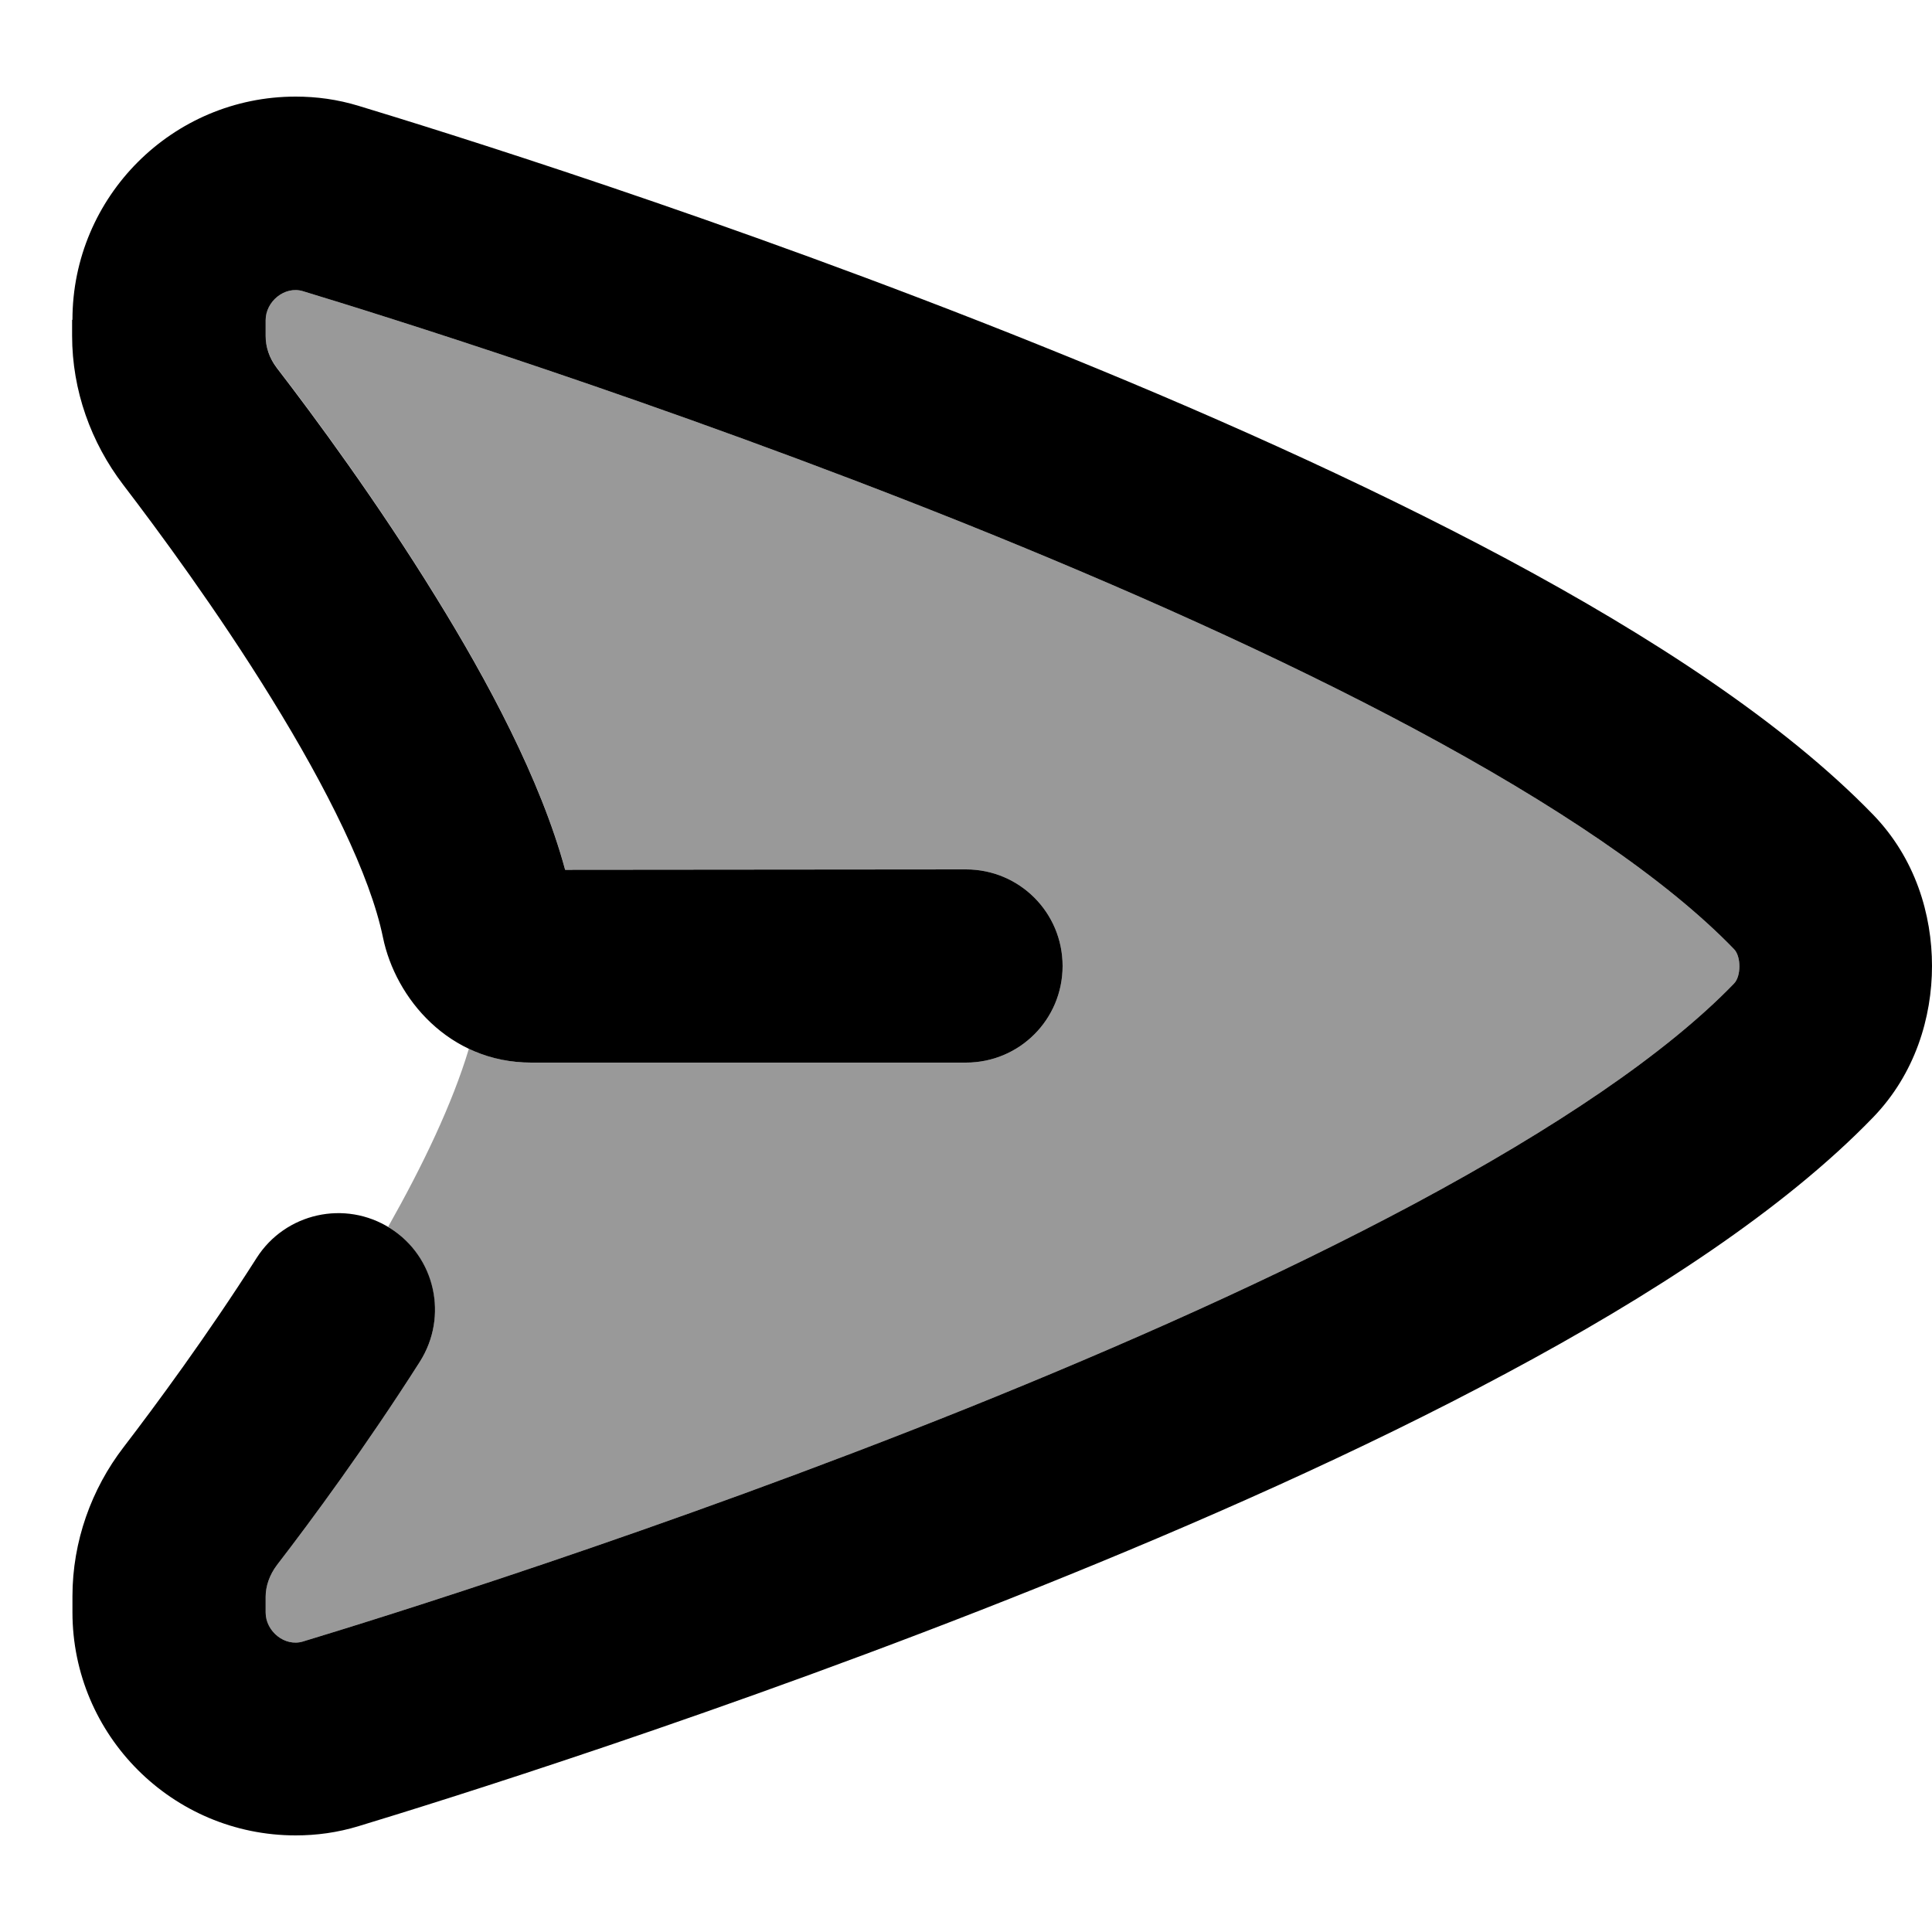
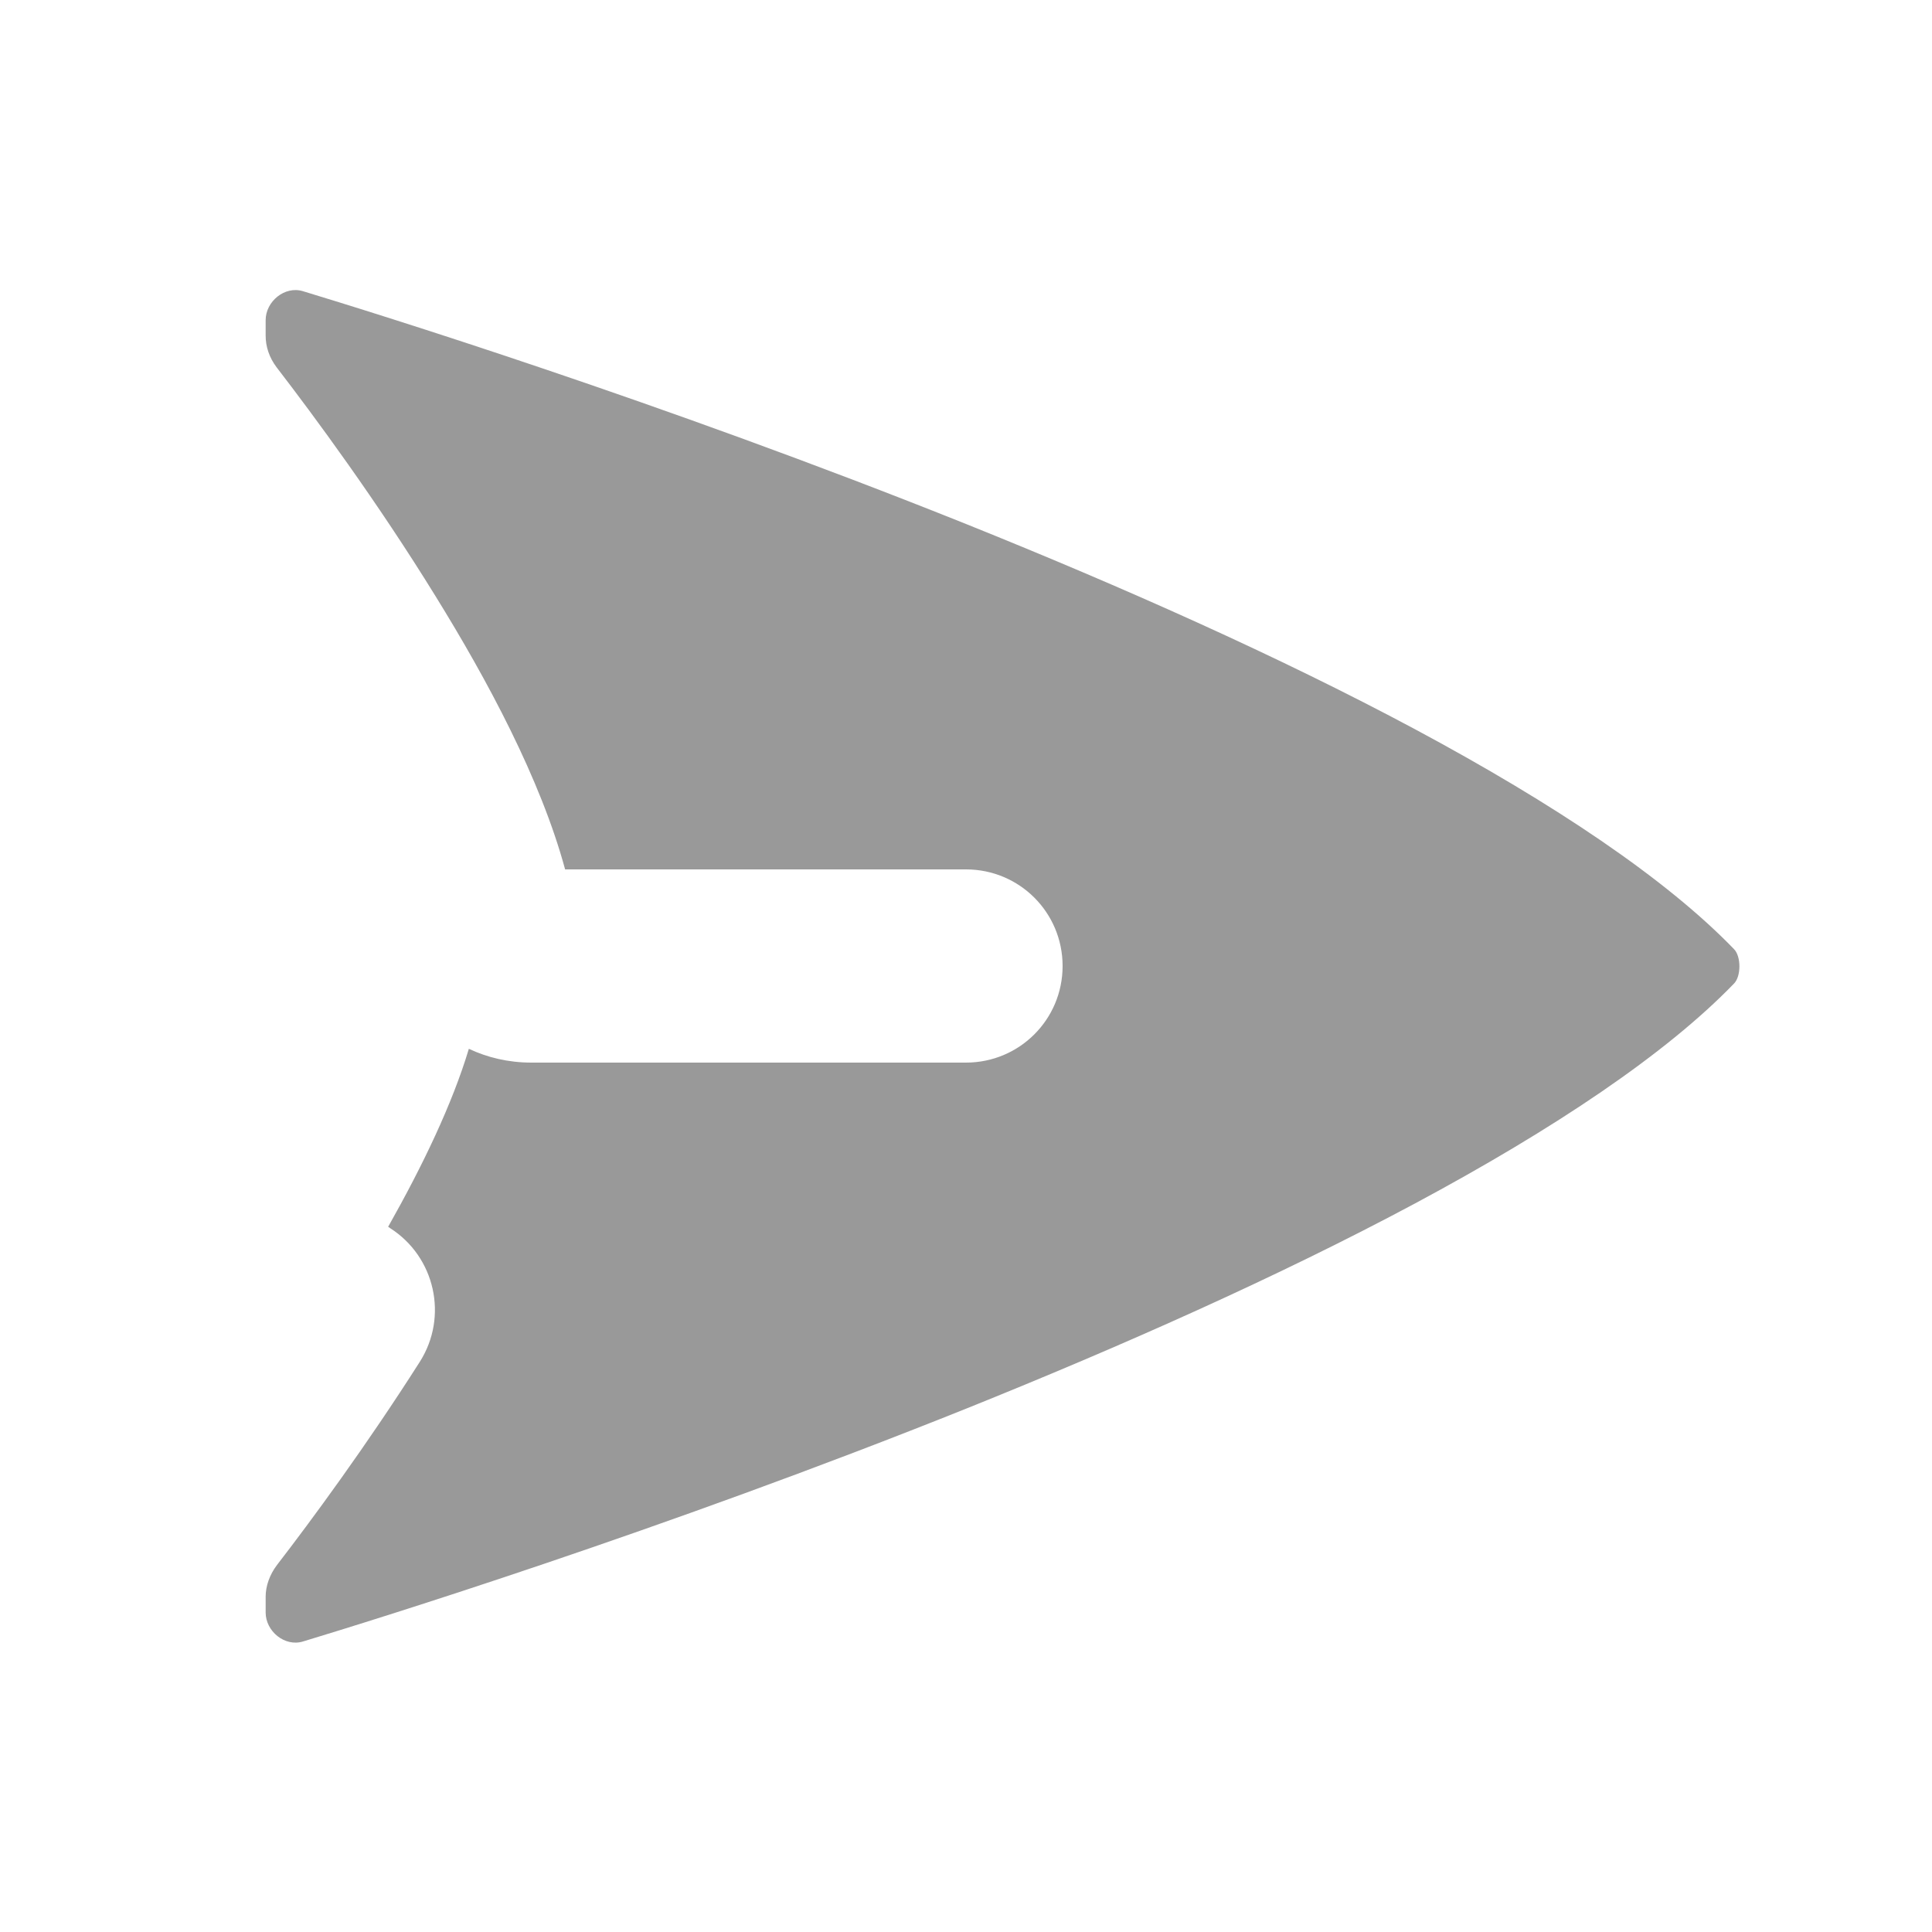
<svg xmlns="http://www.w3.org/2000/svg" viewBox="0 0 560 560">
  <path style="fill:currentColor;opacity:.4" d="M77 92.7l0 4.6c0 3.1 1 6.3 3.2 9.2 10.7 13.9 29.1 38.8 46.1 66.4 14.9 24.1 30.4 52.9 37.5 79.1L280 252c15.5 0 28 12.5 28 28s-12.5 28-28 28l-126 0c-6.7 0-12.8-1.5-18.1-4-4.8 16-13.4 33.9-23.4 51.6 .2 .1 .4 .2 .6 .4 13 8.3 16.9 25.6 8.6 38.7-15.6 24.5-31.6 46.2-41.4 58.9-2.2 2.9-3.3 6.2-3.3 9.2l0 4.6c0 5.4 5.5 10 10.8 8.4 20.5-6.2 103.5-31.9 192.5-67.6 44.5-17.9 90.1-38.1 129.9-59.4 40.3-21.6 72.7-43.3 92.4-63.7 2.1-2.1 2.1-7.9 0-10-19.7-20.4-52.1-42.1-92.4-63.7-39.8-21.3-85.4-41.5-129.9-59.4-89-35.7-172.1-61.4-192.5-67.6-5.3-1.6-10.8 3-10.8 8.4z" />
-   <path style="fill:currentColor;opacity:1" d="M21 92.7c0-35.7 29-64.7 64.7-64.7 6 0 12.1 .8 18.3 2.7 21.1 6.4 106 32.6 197.2 69.3 45.6 18.3 93.2 39.4 135.5 62 41.8 22.4 80.3 47.4 106.2 74.1 12.3 12.7 17.1 29 17.1 43.9s-4.9 31.3-17.1 43.9c-25.8 26.7-64.3 51.7-106.2 74.1-42.3 22.7-89.9 43.7-135.5 62-91.2 36.6-176.1 62.9-197.2 69.3-6.2 1.9-12.3 2.7-18.3 2.7-35.7 0-64.7-29-64.7-64.7l0-4.6c0-15.9 5.5-31.1 14.8-43.2 9.2-12 24.2-32.3 38.6-54.9 8.3-13 25.6-16.9 38.7-8.6s16.9 25.6 8.6 38.7c-15.6 24.5-31.6 46.2-41.4 58.9-2.2 2.9-3.3 6.2-3.3 9.2l0 4.6c0 5.4 5.5 10 10.8 8.4 20.5-6.2 103.5-31.9 192.5-67.6 44.5-17.9 90.1-38.1 129.9-59.4 40.3-21.6 72.7-43.3 92.4-63.7 2.1-2.1 2.1-7.9 0-10-19.7-20.4-52.1-42.1-92.4-63.7-39.8-21.3-85.4-41.5-129.9-59.4-89-35.7-172.1-61.4-192.5-67.6-5.3-1.6-10.8 3-10.8 8.4l0 4.6c0 3.1 1 6.3 3.2 9.2 10.7 13.9 29.1 38.8 46.1 66.4 14.9 24.1 30.4 52.9 37.5 79.1L280 252c15.5 0 28 12.5 28 28s-12.5 28-28 28l-126 0c-23.9 0-39.4-18.7-43-36.3-3.7-18-16.2-43.2-32.4-69.4-15.6-25.3-32.8-48.6-42.9-61.8-9.3-12.2-14.8-27.3-14.8-43.2l0-4.6z" />
</svg>